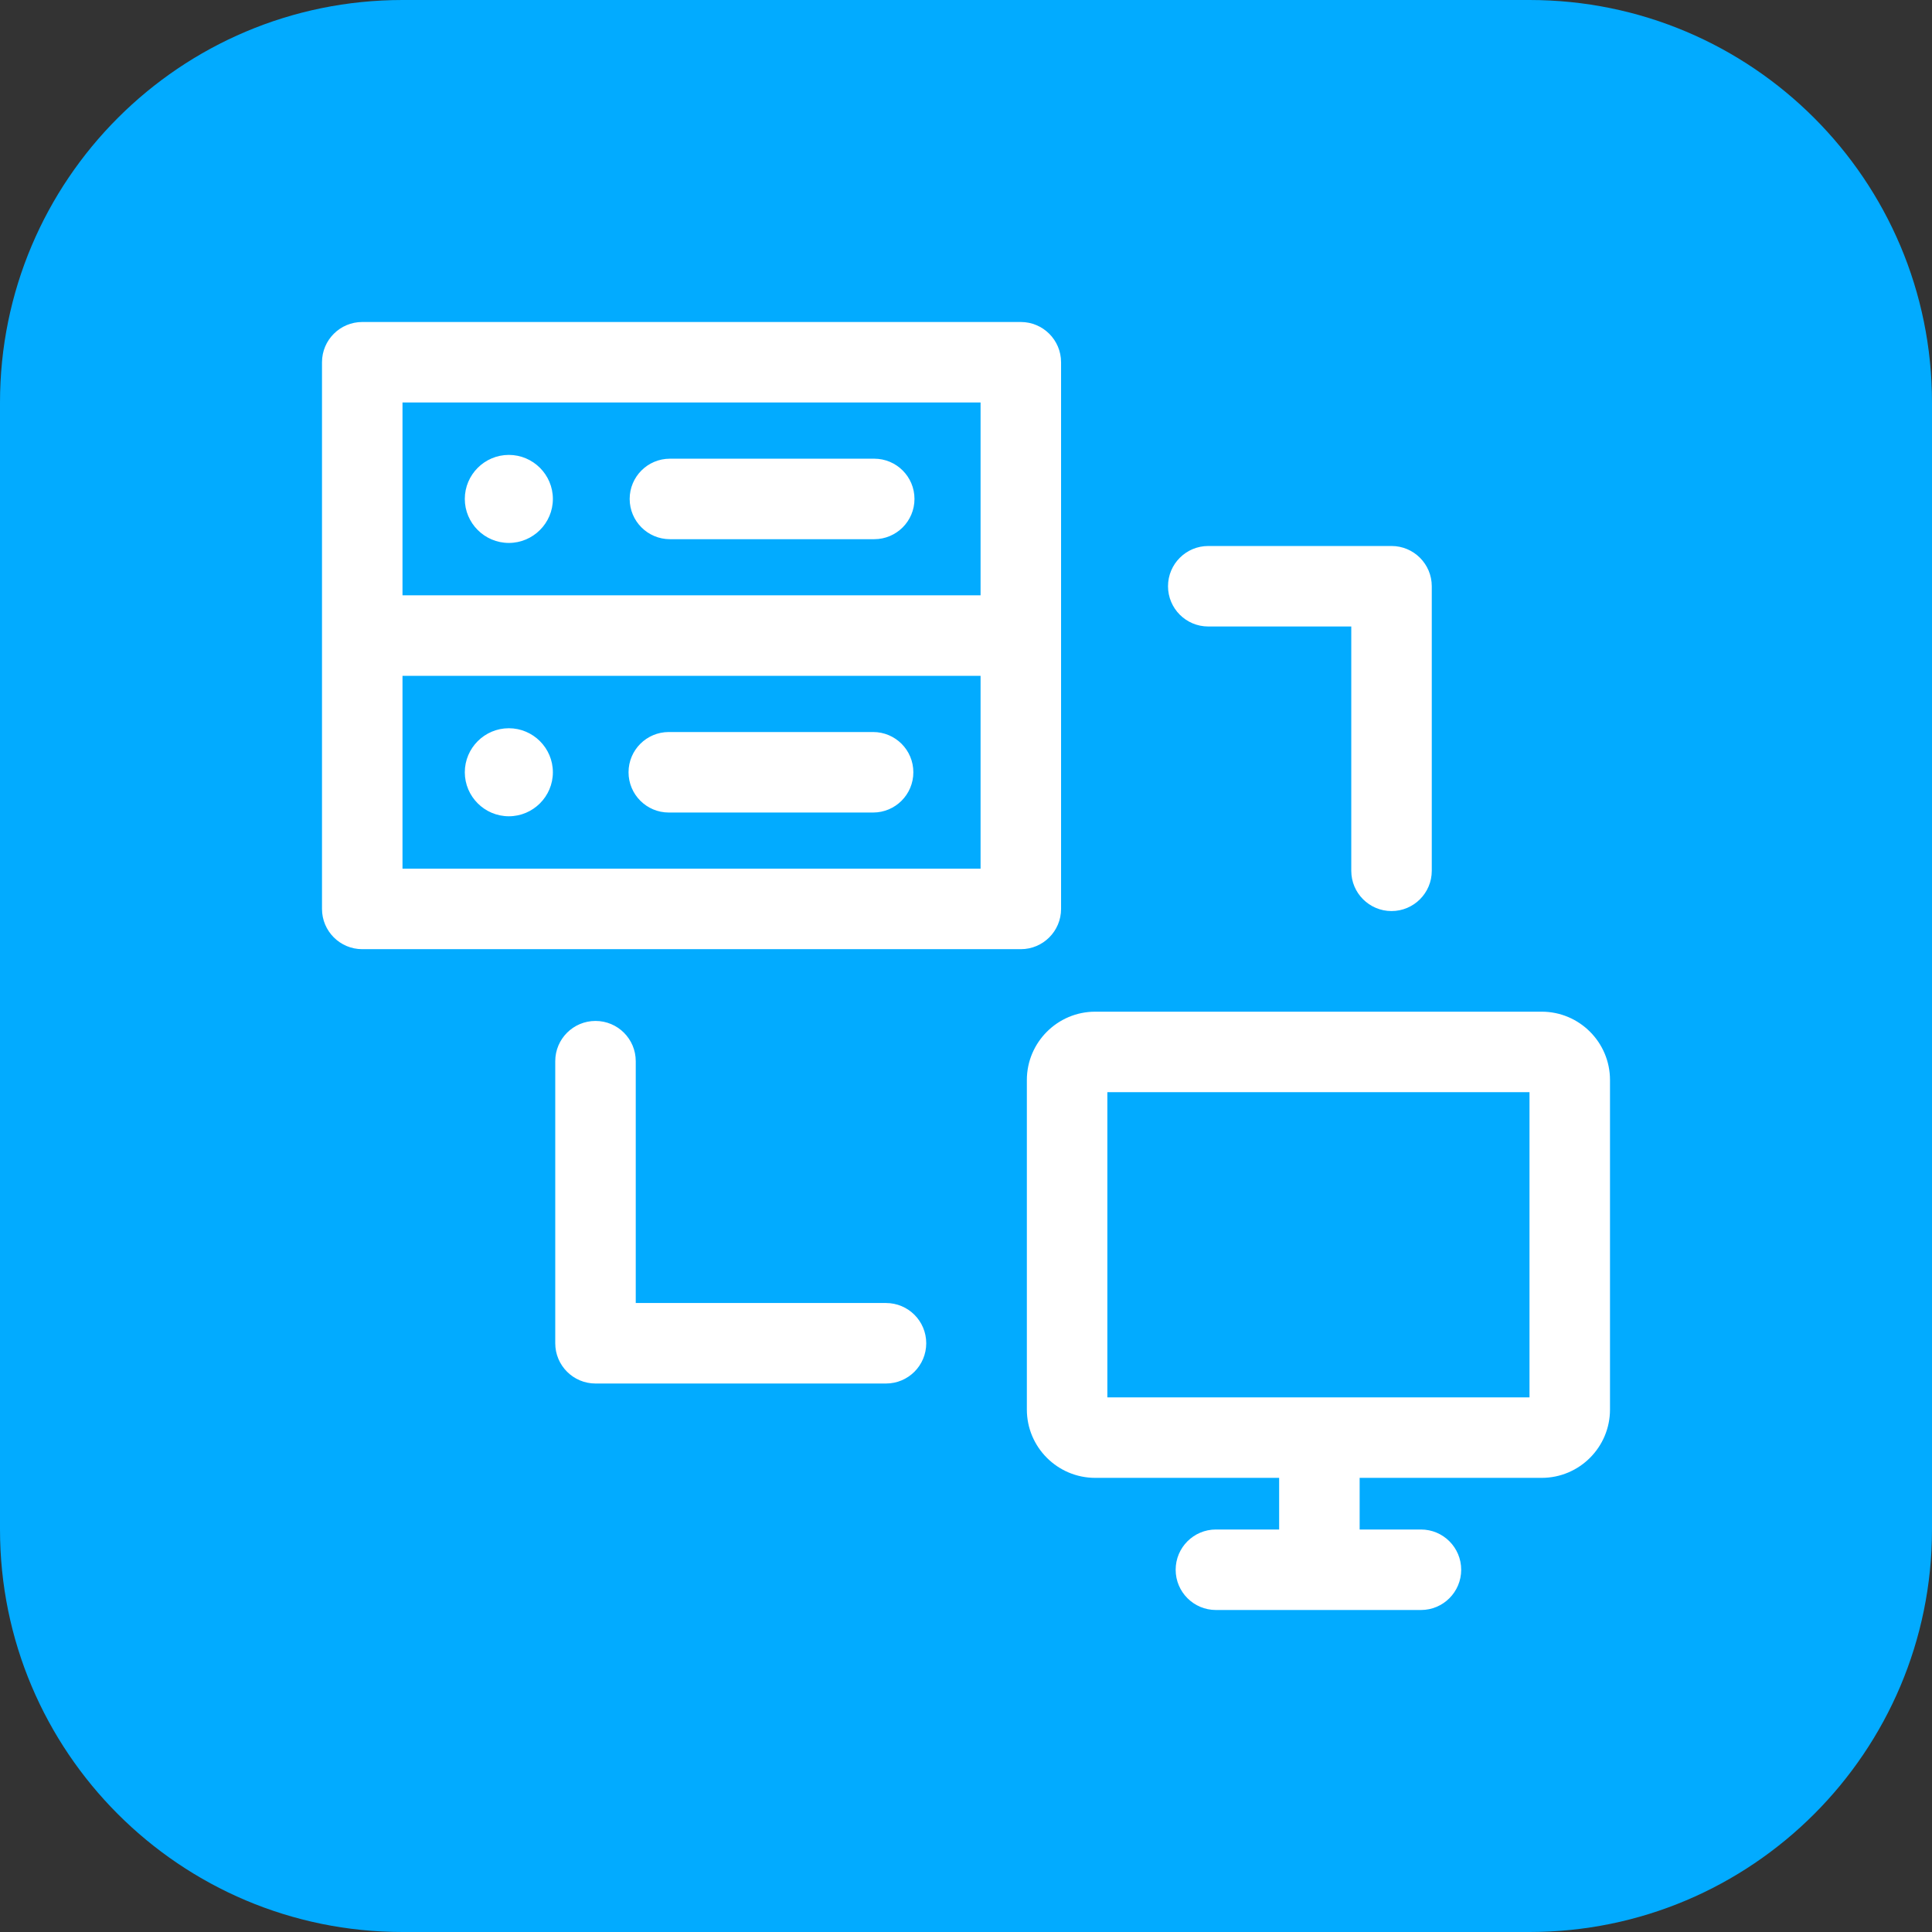
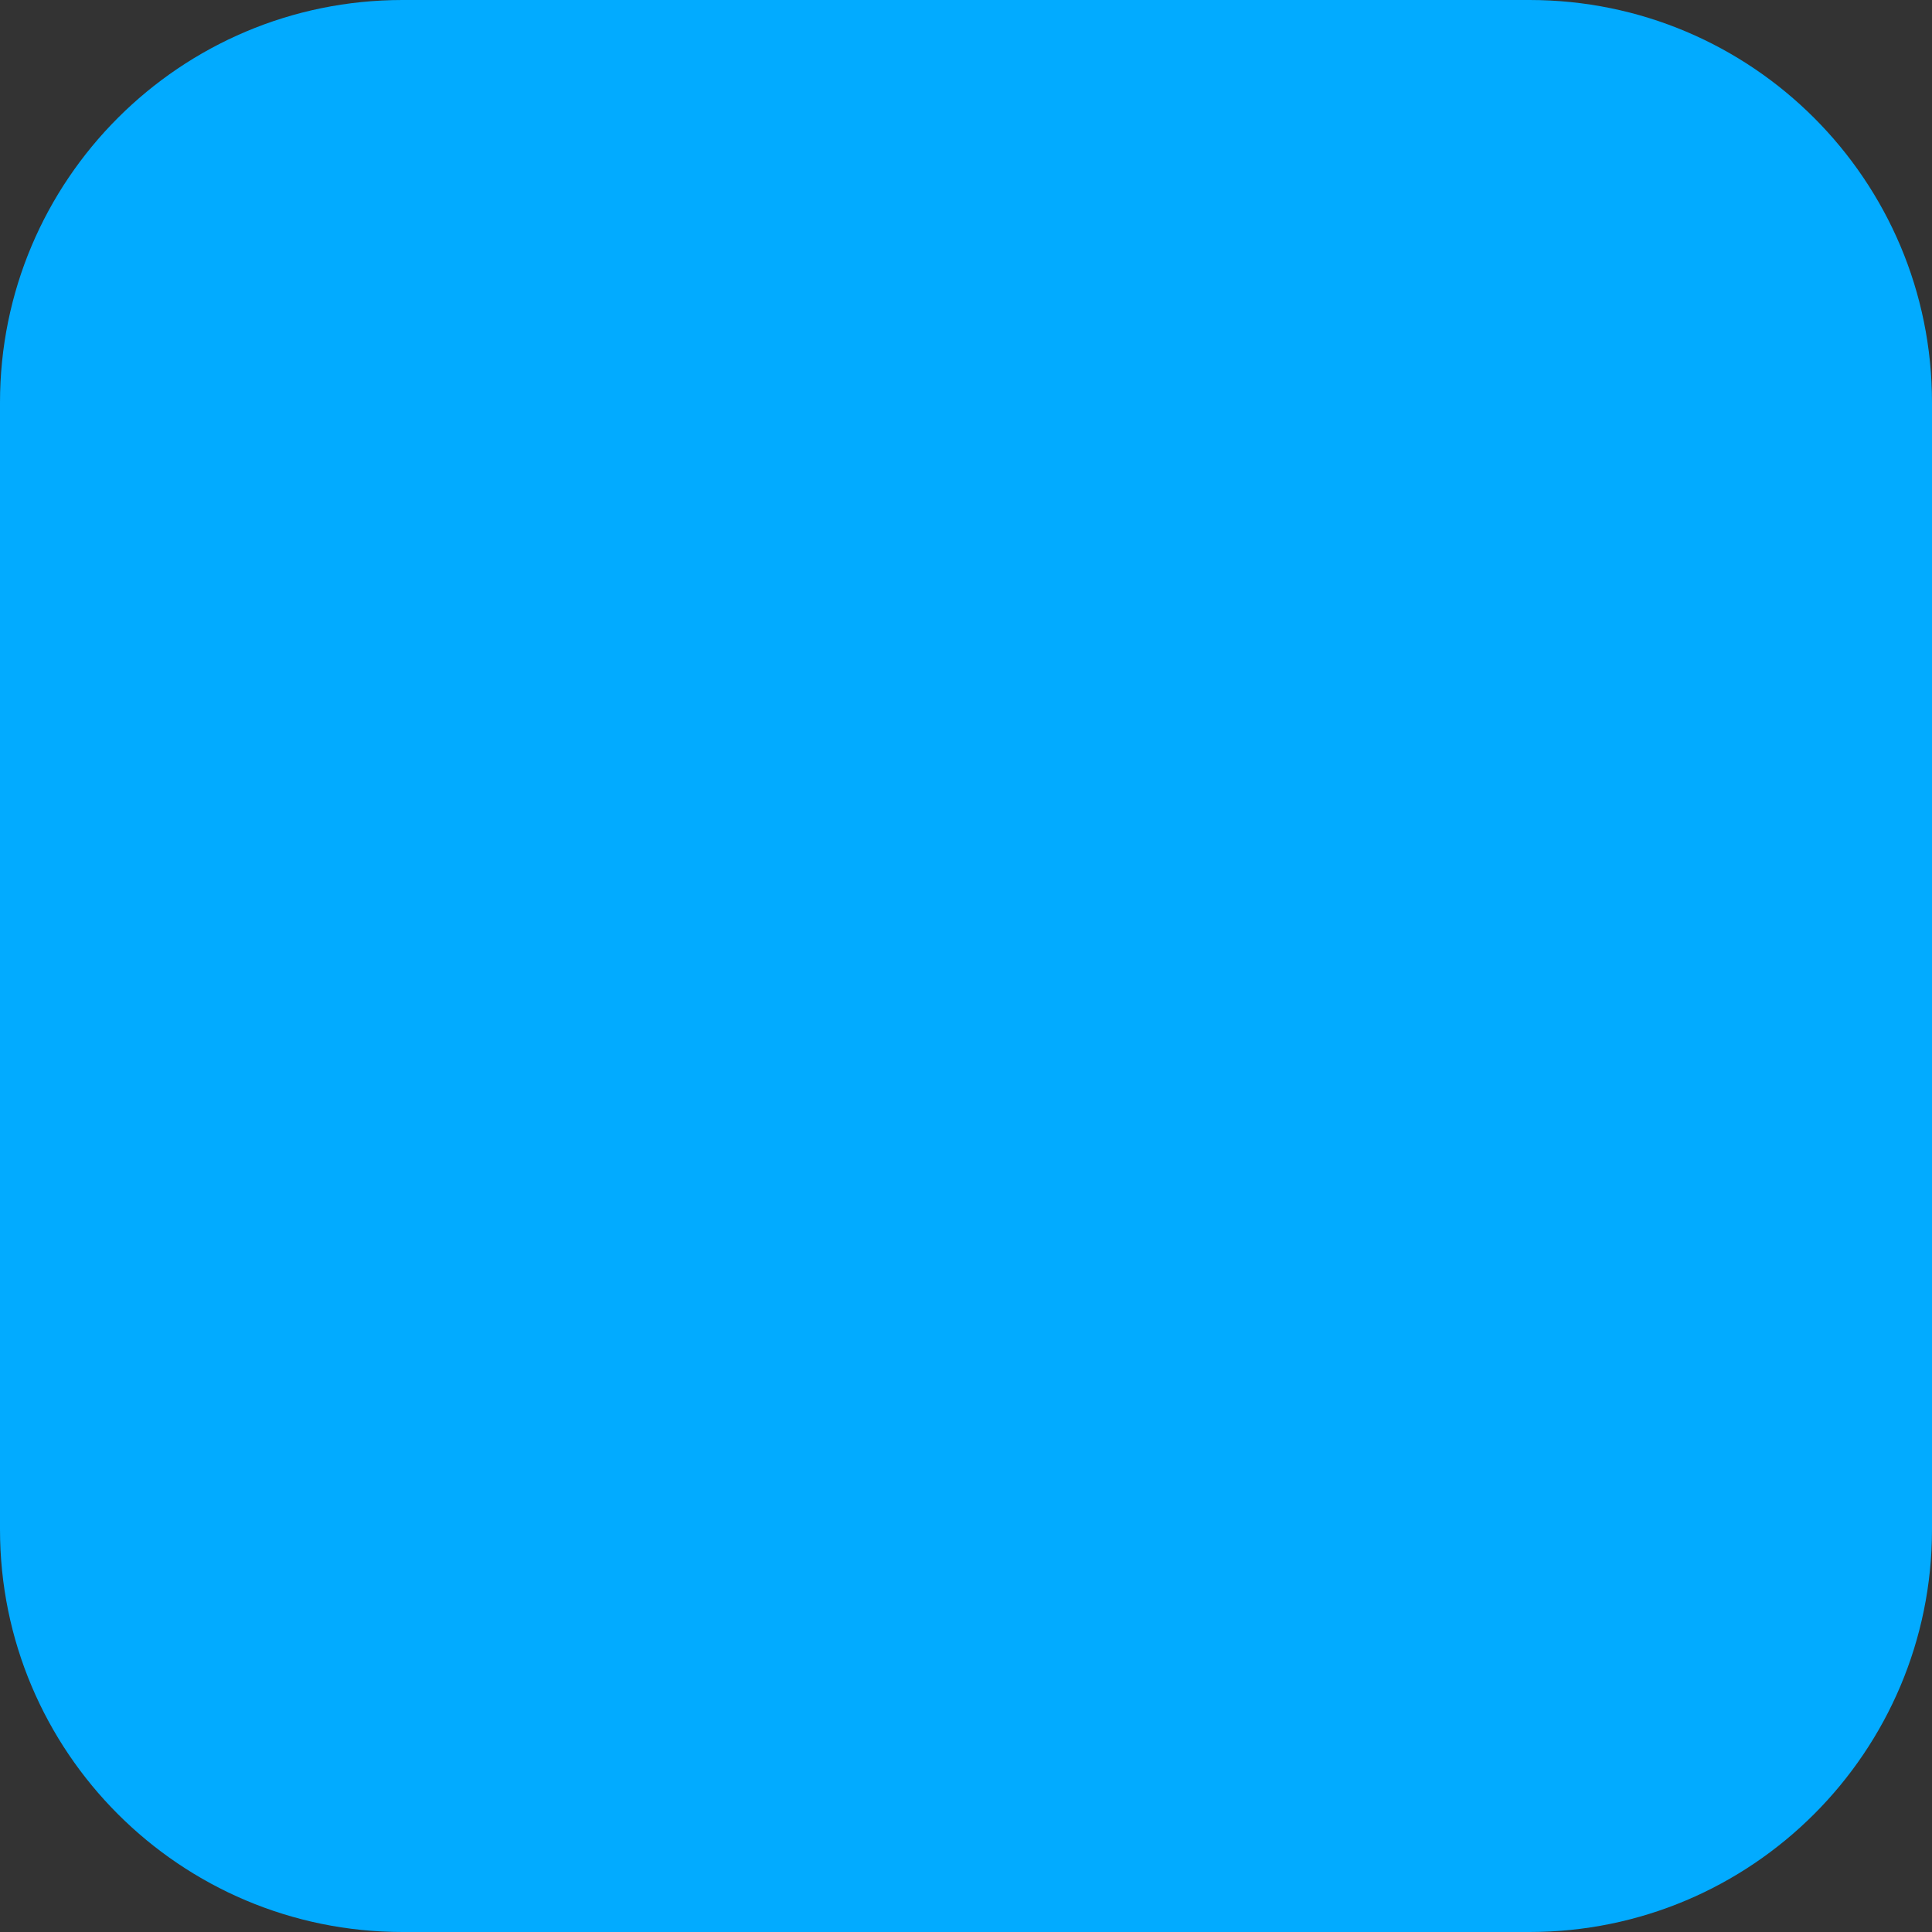
<svg xmlns="http://www.w3.org/2000/svg" width="48" height="48" viewBox="0 0 48 48" fill="none">
  <rect x="0" y="0" width="48" height="48" fill="#333333" stroke="none" />
  <path d="M0 10C0 4.477 4.477 0 10 0H38C43.523 0 48 4.477 48 10V38C48 43.523 43.523 48 38 48H10C4.477 48 0 43.523 0 38V10Z" fill="#02ABFF" />
  <g clip-path="url(#clip0_47_2933)">
-     <path fill-rule="evenodd" clip-rule="evenodd" d="M26.362 22.582V9C26.362 8.448 25.914 8 25.362 8H9C8.448 8 8 8.448 8 9V22.582C8 23.134 8.448 23.582 9 23.582H25.362C25.914 23.582 26.362 23.134 26.362 22.582ZM24.362 10V14.791H10V10H24.362ZM10 21.582V16.791H24.362V21.582H10ZM22.692 19.187C22.692 19.739 22.245 20.187 21.692 20.187H16.616C16.064 20.187 15.616 19.739 15.616 19.187C15.616 18.634 16.064 18.187 16.616 18.187H21.692C22.245 18.187 22.692 18.634 22.692 19.187ZM15.644 12.396C15.644 11.843 16.092 11.396 16.644 11.396H21.72C22.272 11.396 22.72 11.843 22.72 12.396C22.72 12.948 22.272 13.396 21.72 13.396H16.644C16.092 13.396 15.644 12.948 15.644 12.396ZM23.012 33.373C23.012 33.925 22.565 34.373 22.012 34.373H14.795C14.243 34.373 13.795 33.925 13.795 33.373V26.365C13.795 25.813 14.243 25.365 14.795 25.365C15.348 25.365 15.795 25.813 15.795 26.365V32.373H22.012C22.565 32.373 23.012 32.82 23.012 33.373ZM29.019 14.565C29.019 14.013 29.467 13.565 30.019 13.565H34.572C35.124 13.565 35.572 14.013 35.572 14.565V21.635C35.572 22.187 35.124 22.635 34.572 22.635C34.02 22.635 33.572 22.187 33.572 21.635V15.565H30.019C29.466 15.565 29.019 15.117 29.019 14.565ZM38.303 25.135H27.21C26.274 25.135 25.512 25.897 25.512 26.832V35.02C25.512 35.956 26.274 36.717 27.21 36.717H31.78V38H30.209C29.657 38 29.209 38.448 29.209 39C29.209 39.552 29.657 40 30.209 40H35.303C35.856 40 36.303 39.552 36.303 39C36.303 38.448 35.856 38 35.303 38H33.78V36.717H38.303C39.239 36.717 40 35.956 40 35.02V26.832C40 25.896 39.239 25.135 38.303 25.135ZM38 34.717H27.512V27.135H38V34.717ZM11.548 12.396C11.548 11.793 12.04 11.302 12.642 11.302C13.244 11.302 13.736 11.793 13.736 12.396C13.736 12.998 13.244 13.489 12.642 13.489C12.04 13.489 11.548 12.998 11.548 12.396ZM13.736 19.187C13.736 19.789 13.244 20.28 12.642 20.28C12.04 20.28 11.548 19.789 11.548 19.187C11.548 18.584 12.04 18.093 12.642 18.093C13.244 18.093 13.736 18.584 13.736 19.187Z" fill="white" />
-   </g>
+     </g>
  <defs>
    <clipPath id="clip0_47_2933">
      <rect width="32" height="32" fill="white" transform="translate(8 8)" />
    </clipPath>
  </defs>
</svg>